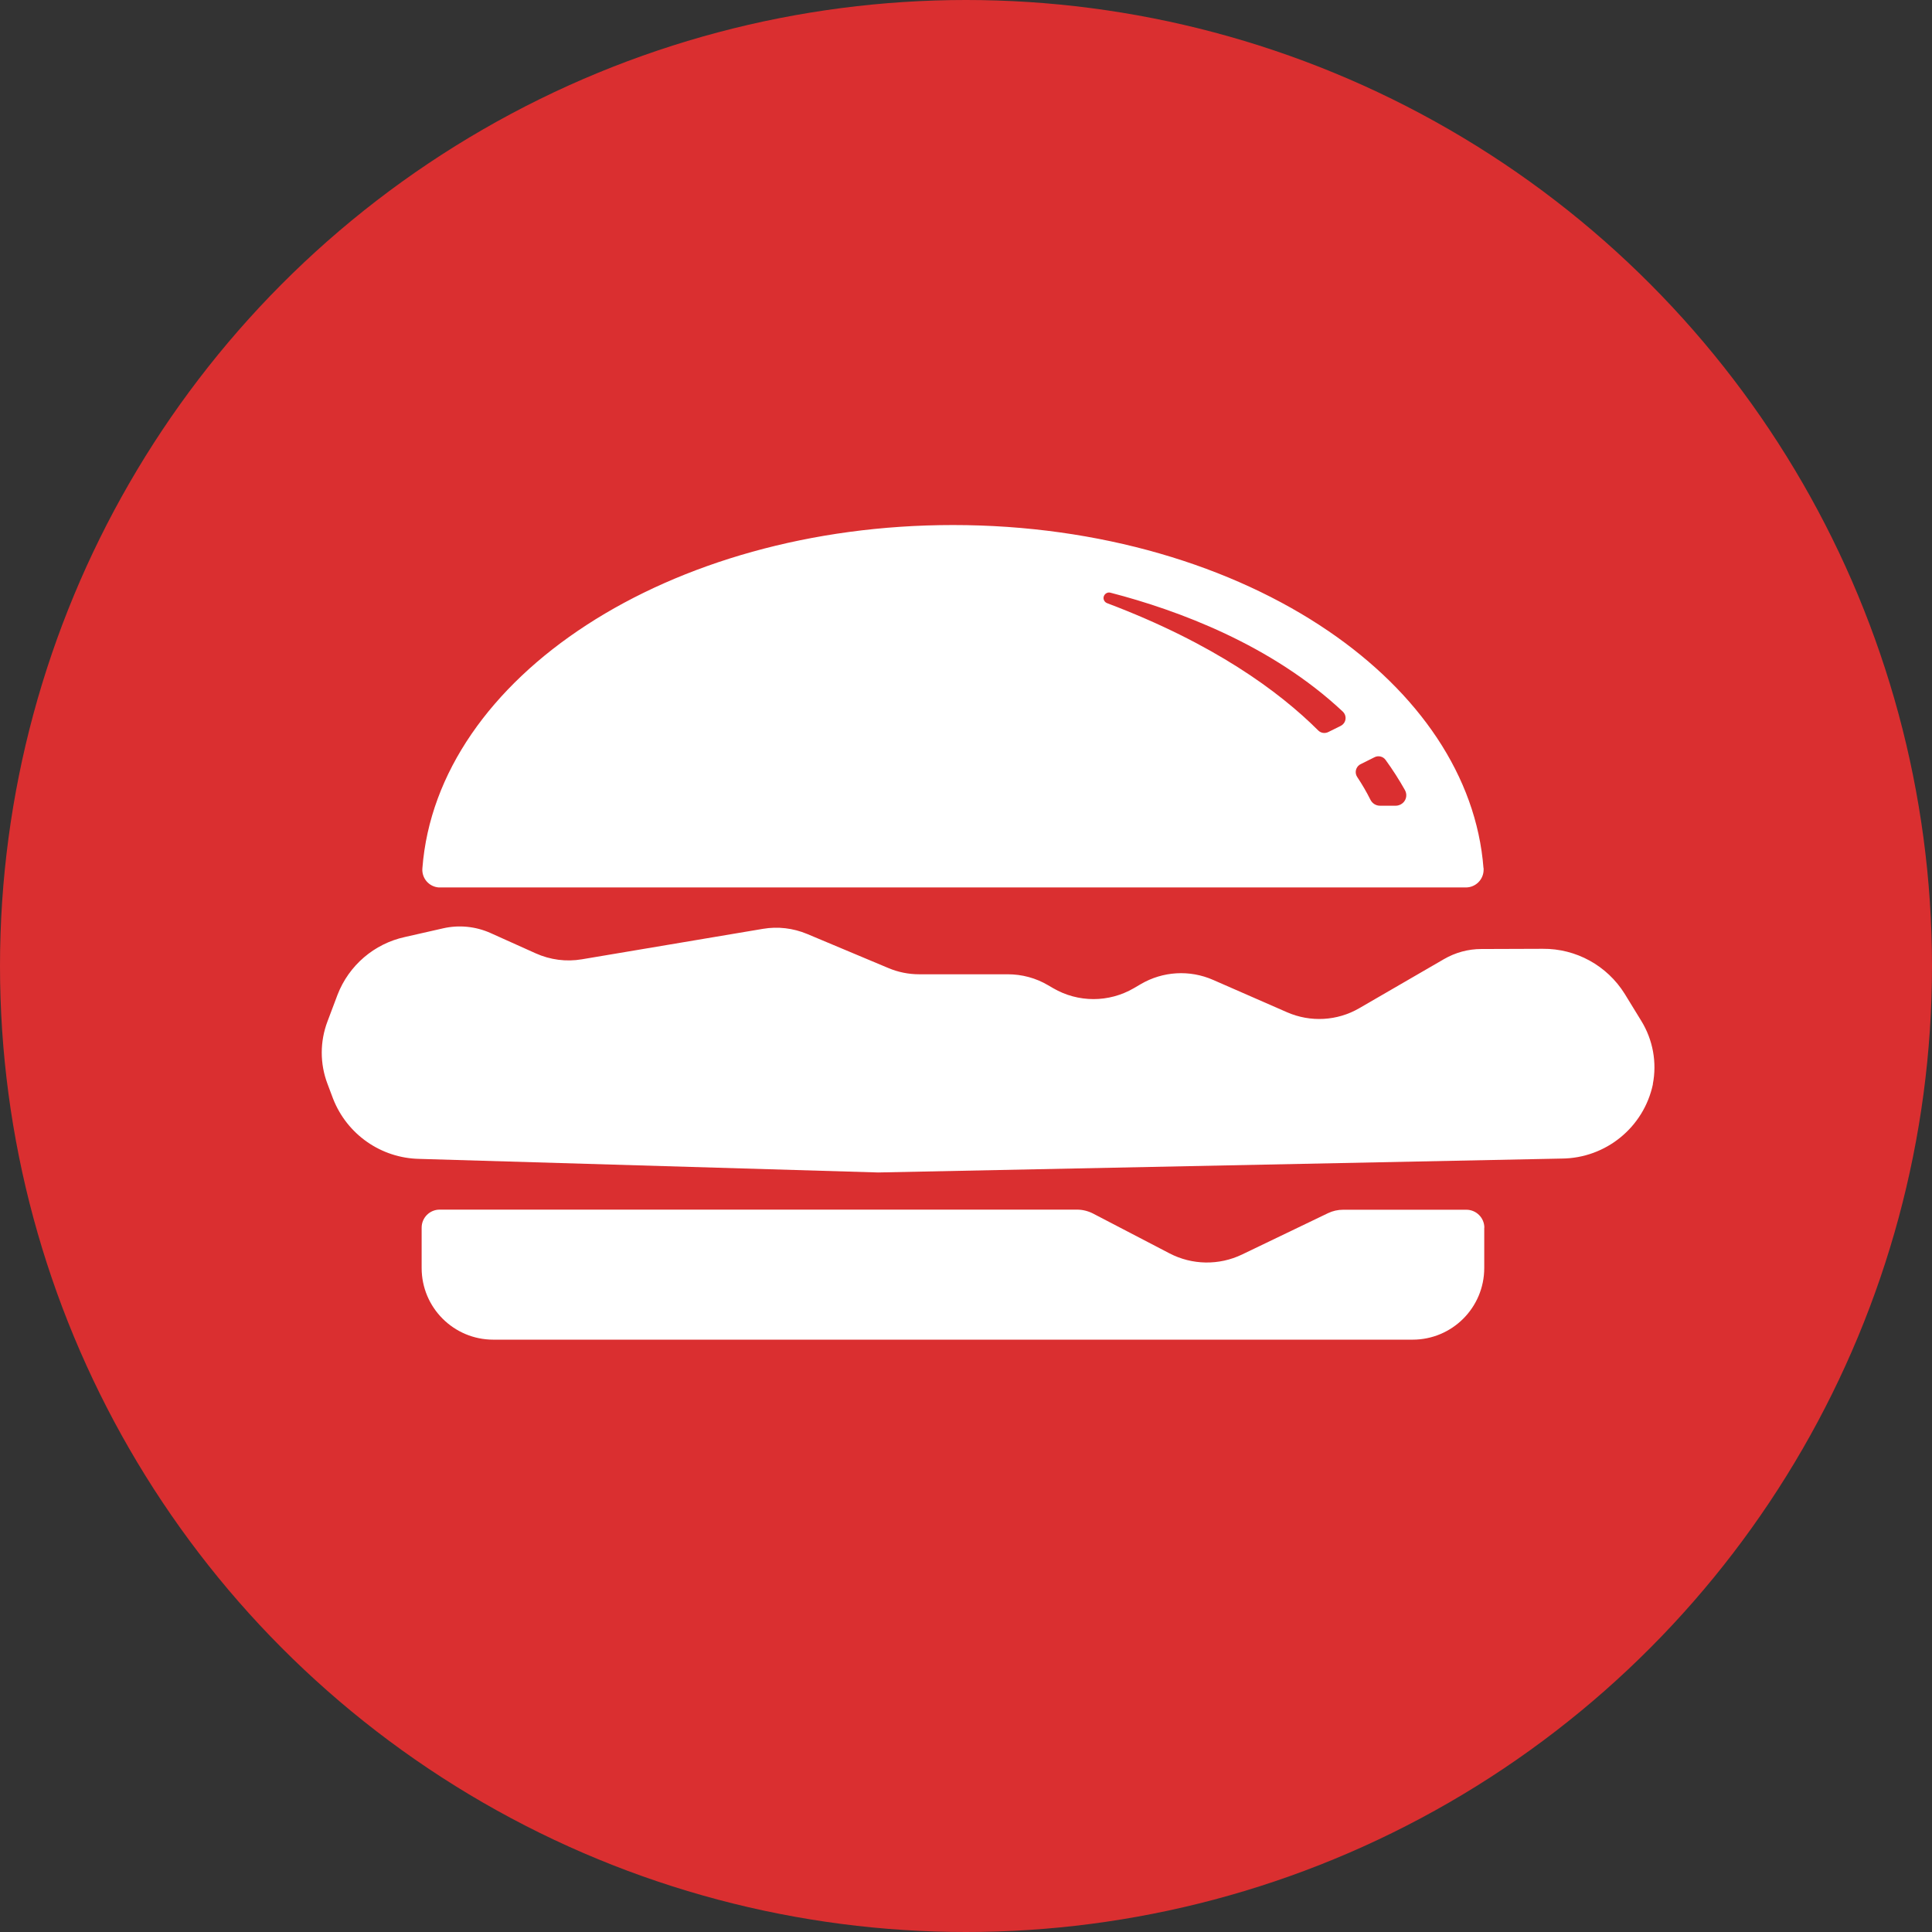
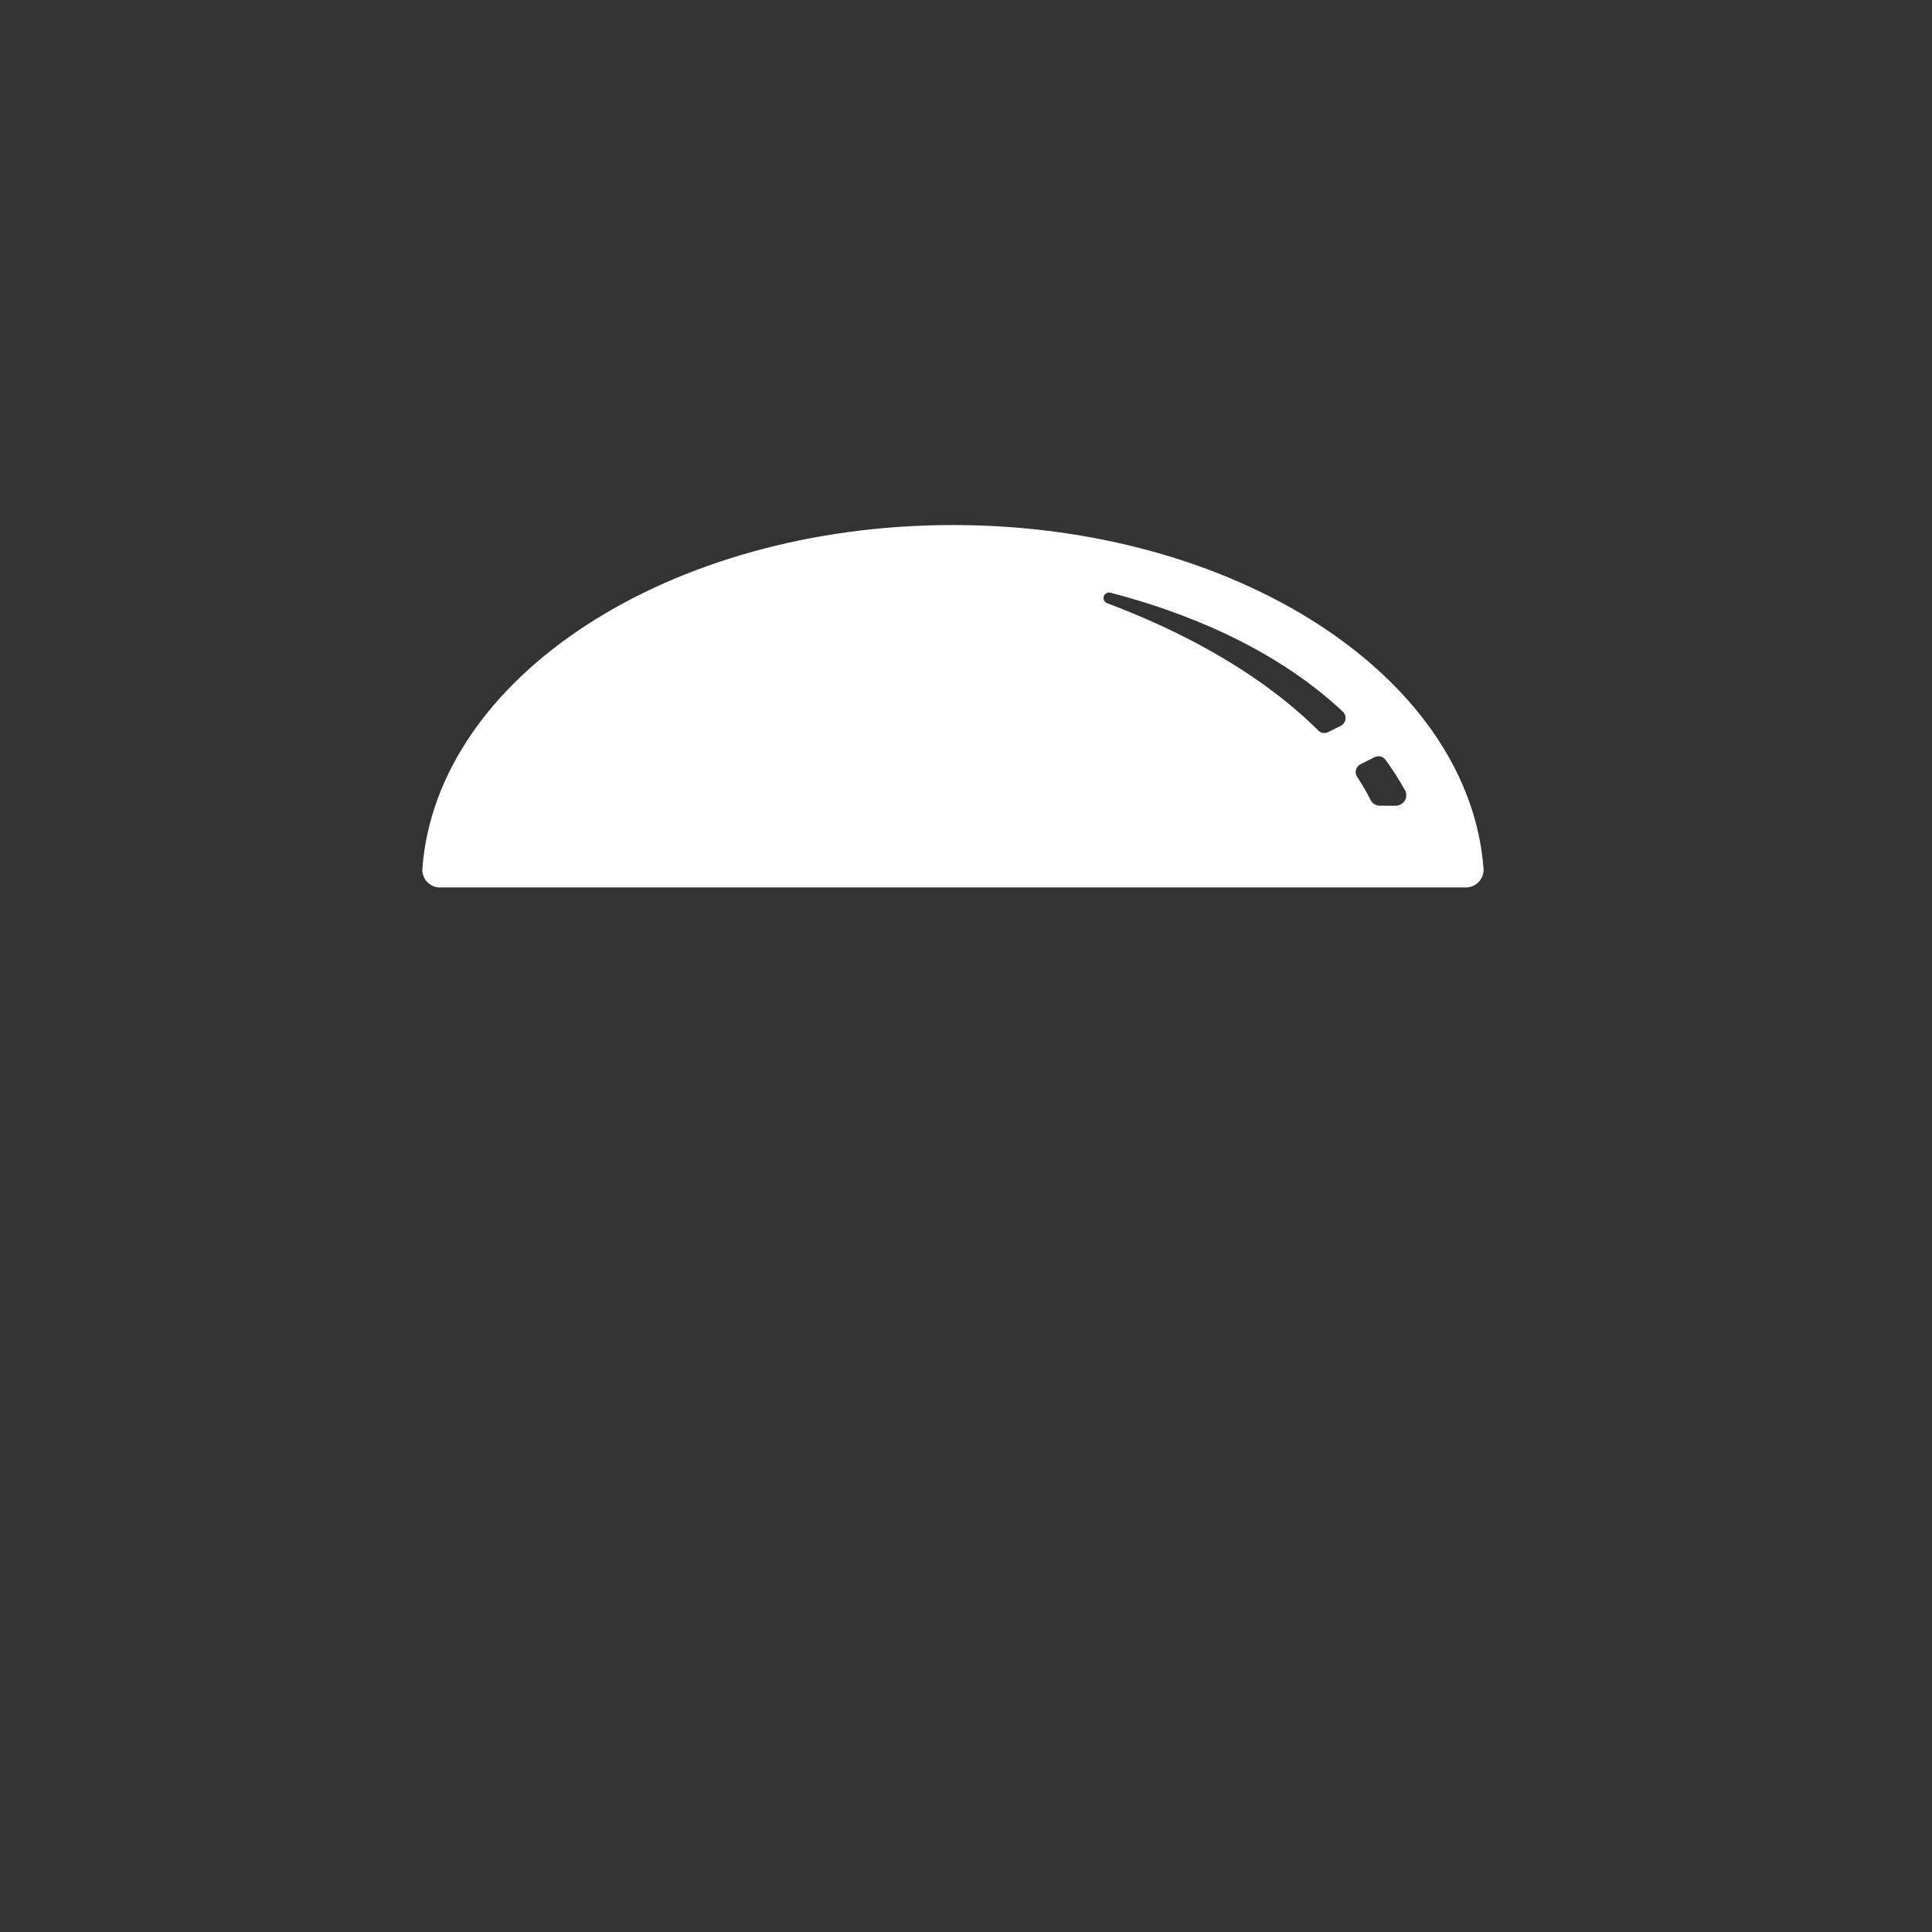
<svg xmlns="http://www.w3.org/2000/svg" id="Layer_1" data-name="Layer 1" viewBox="0 0 182 182">
  <rect x="0" y="0" width="182" height="182" fill="#333333" stroke="none" />
  <defs>
    <style>
      .cls-1 {
        fill: #fff;
      }

      .cls-2 {
        fill: #da2f30;
      }
    </style>
  </defs>
  <g id="Sandwich_Icon" data-name="Sandwich Icon">
-     <circle id="Ellipse_1" data-name="Ellipse 1" class="cls-2" cx="91" cy="91" r="91" />
    <g id="Group_8" data-name="Group 8">
      <path id="Path_15" data-name="Path 15" class="cls-1" d="M139.75,81.79c-.67-8.7-6.12-16.55-14.59-22.33-9.06-6.18-21.57-10-35.39-10-26.75,0-48.6,14.32-49.98,32.33-.08,.93,.61,1.74,1.54,1.81,.04,0,.09,0,.13,0h96.63c.93,0,1.68-.76,1.67-1.69,0-.04,0-.09,0-.13Zm-35.12-25.95c6.33,1.64,15.17,4.91,21.87,11.2,.33,.31,.35,.84,.03,1.17-.07,.07-.15,.13-.23,.17l-1.17,.58c-.32,.16-.7,.1-.95-.15-3.7-3.69-9.86-8.2-19.86-11.98-.27-.09-.43-.38-.34-.65,.09-.27,.38-.43,.65-.34h0Zm26.85,20.06h-1.49c-.38,0-.72-.22-.89-.56-.37-.74-.79-1.46-1.25-2.15-.25-.38-.15-.89,.23-1.15,.03-.02,.06-.04,.09-.05l1.32-.66c.36-.18,.81-.07,1.04,.26,.66,.91,1.27,1.86,1.82,2.84,.27,.48,.1,1.08-.38,1.34-.15,.08-.31,.13-.48,.13h0Z" />
-       <path id="Path_16" data-name="Path 16" class="cls-1" d="M139.82,115.65v3.8c0,3.73-3.02,6.75-6.75,6.75H46.47c-3.73,0-6.75-3.02-6.75-6.75v-3.8c0-.94,.76-1.7,1.7-1.7h60.03c.53,0,1.05,.13,1.52,.37l7.2,3.75c2.13,1.11,4.66,1.15,6.83,.11l8.11-3.9c.44-.21,.93-.32,1.43-.32h11.59c.94,0,1.7,.76,1.7,1.7Z" />
-       <path id="Path_17" data-name="Path 17" class="cls-1" d="M155.71,102.13c-.86,4.07-4.44,6.98-8.59,7.01l-64.39,1.31-43.23-1.28c-3.6-.07-6.8-2.3-8.12-5.66l-.53-1.41c-.72-1.89-.72-3.98,0-5.88l.95-2.52c1.07-2.76,3.45-4.8,6.34-5.43l3.61-.82c1.49-.34,3.06-.18,4.45,.44l4.27,1.92c1.36,.61,2.87,.81,4.34,.56l17.06-2.87c1.4-.24,2.84-.07,4.16,.48l7.65,3.21c.92,.39,1.91,.59,2.91,.59h8.34c1.34,0,2.65,.35,3.8,1.03l.48,.28c2.35,1.37,5.25,1.37,7.6,0l.65-.38c2.08-1.22,4.61-1.37,6.82-.4l6.97,3.05c2.2,.96,4.72,.82,6.79-.38l7.99-4.63c1.07-.62,2.28-.95,3.51-.95l5.79-.02c3.14-.03,6.06,1.58,7.72,4.24l1.57,2.56c1.09,1.78,1.48,3.9,1.08,5.95Z" />
    </g>
  </g>
</svg>